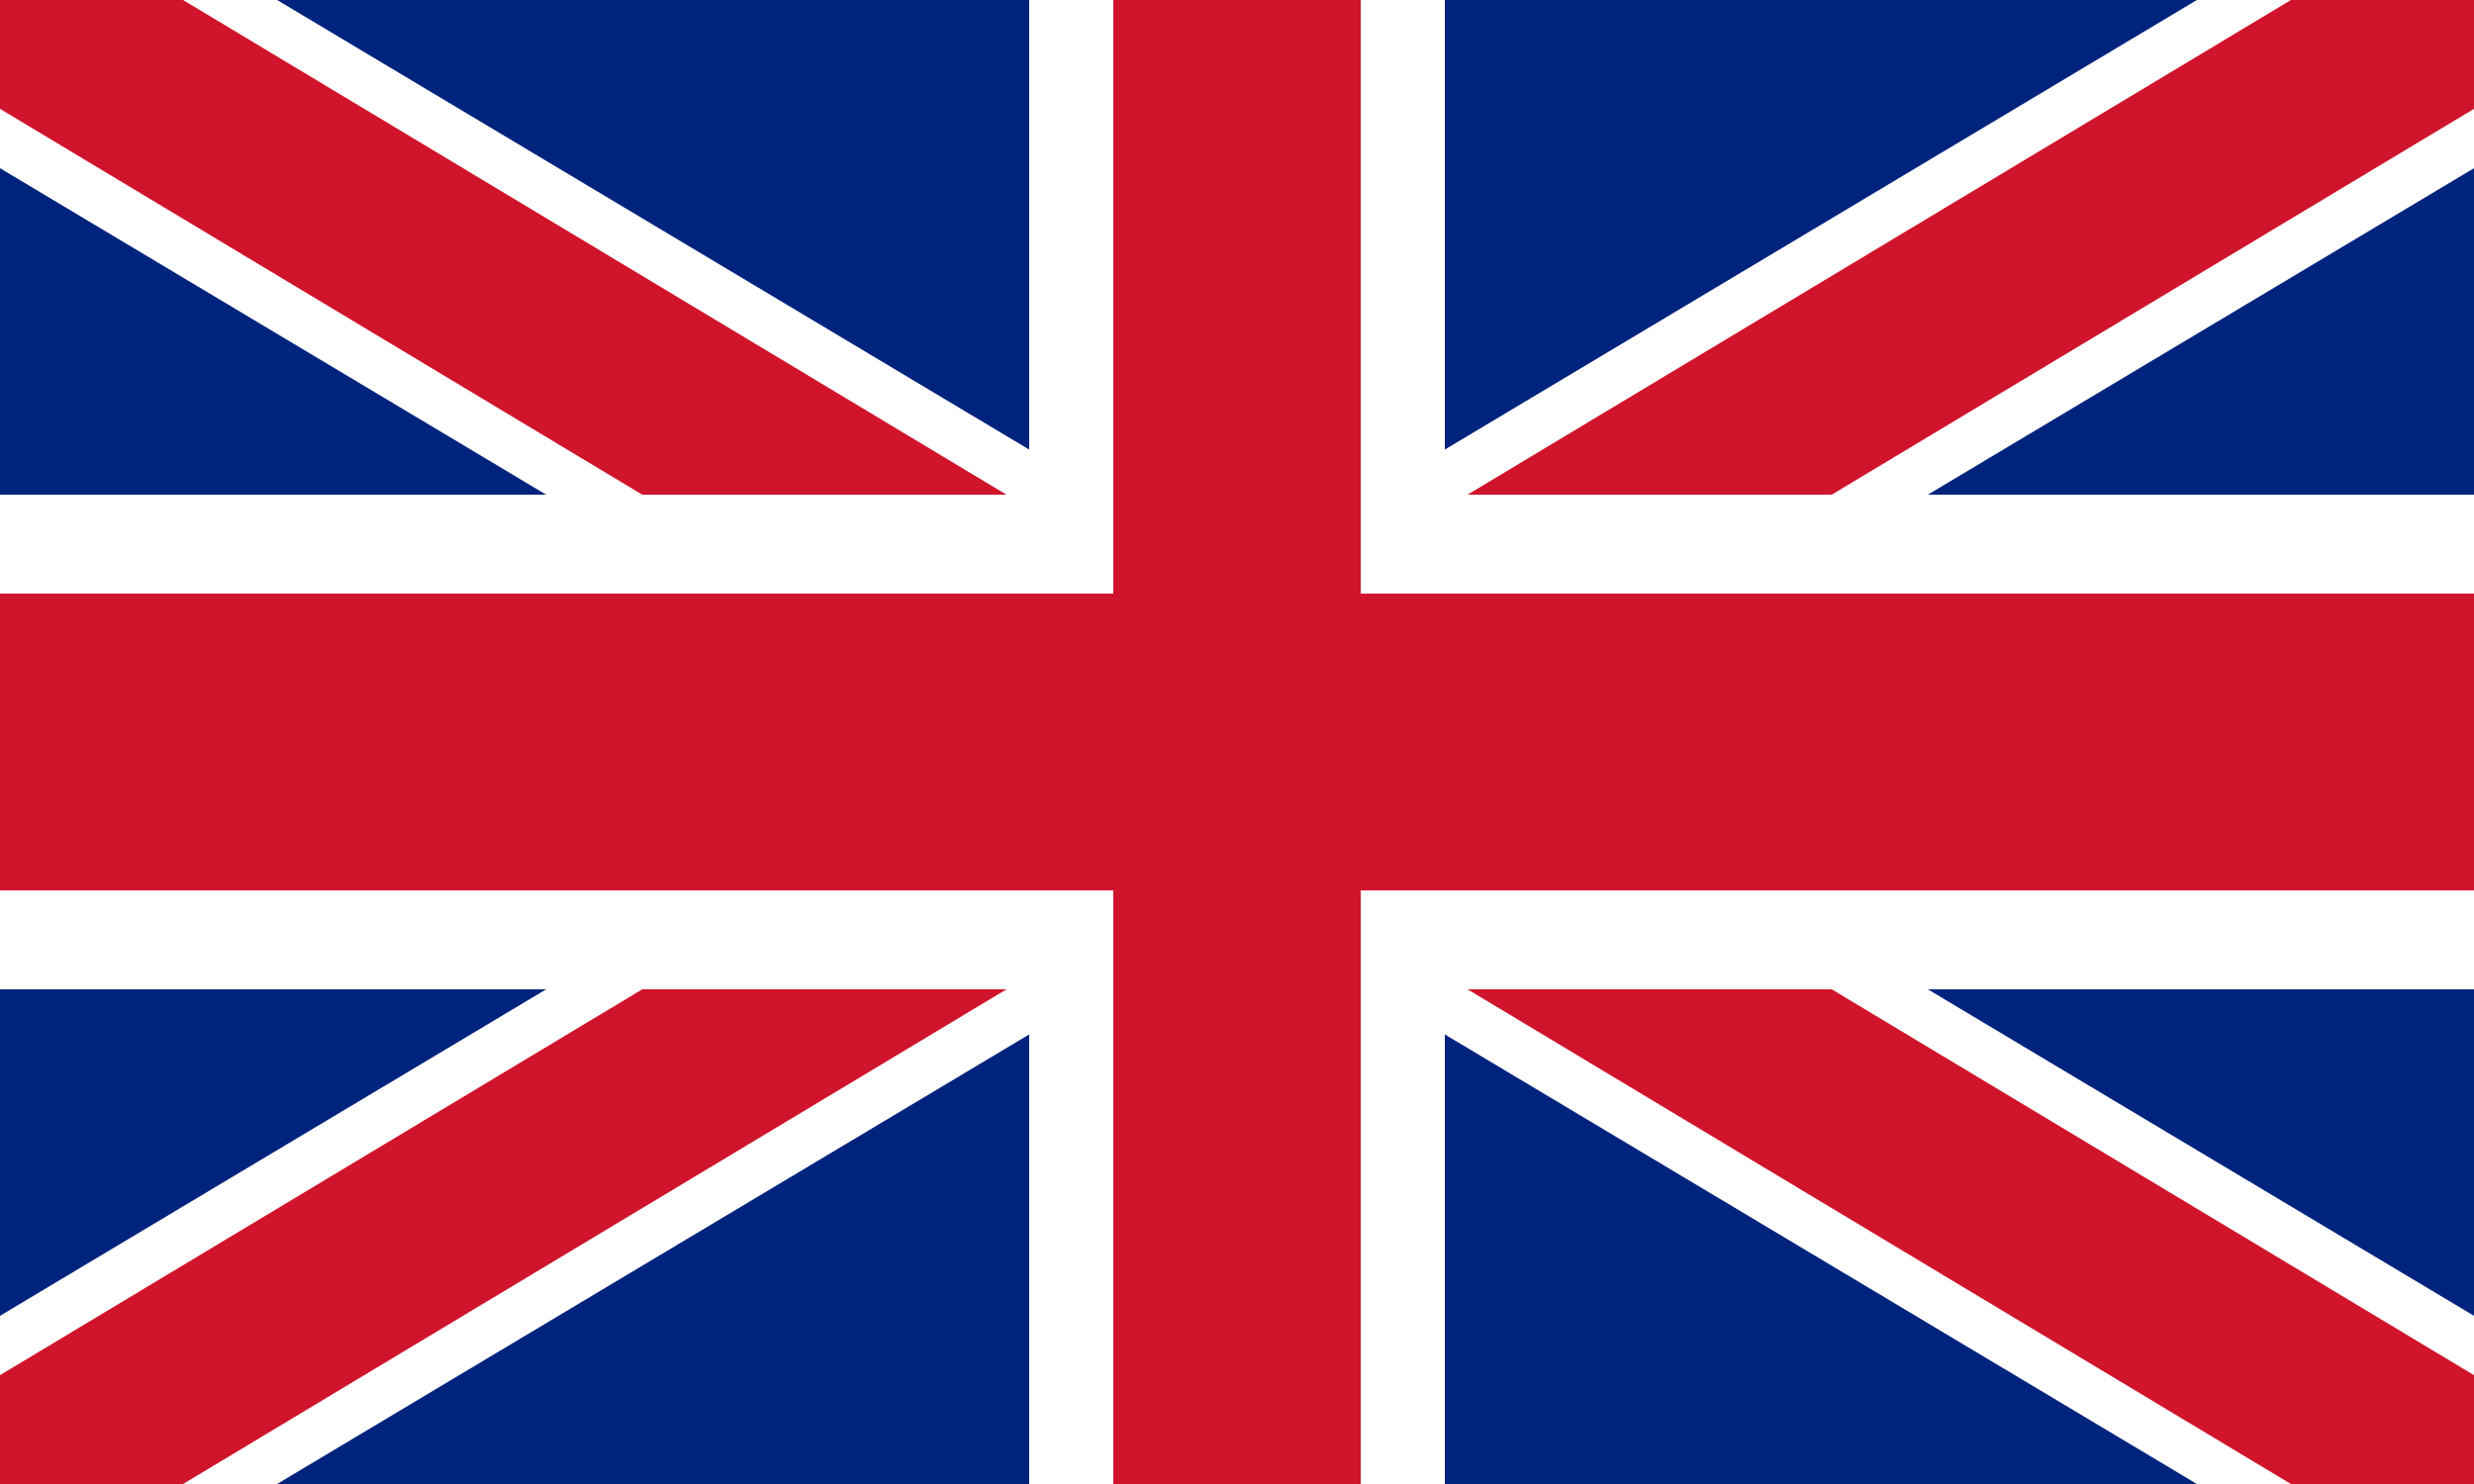
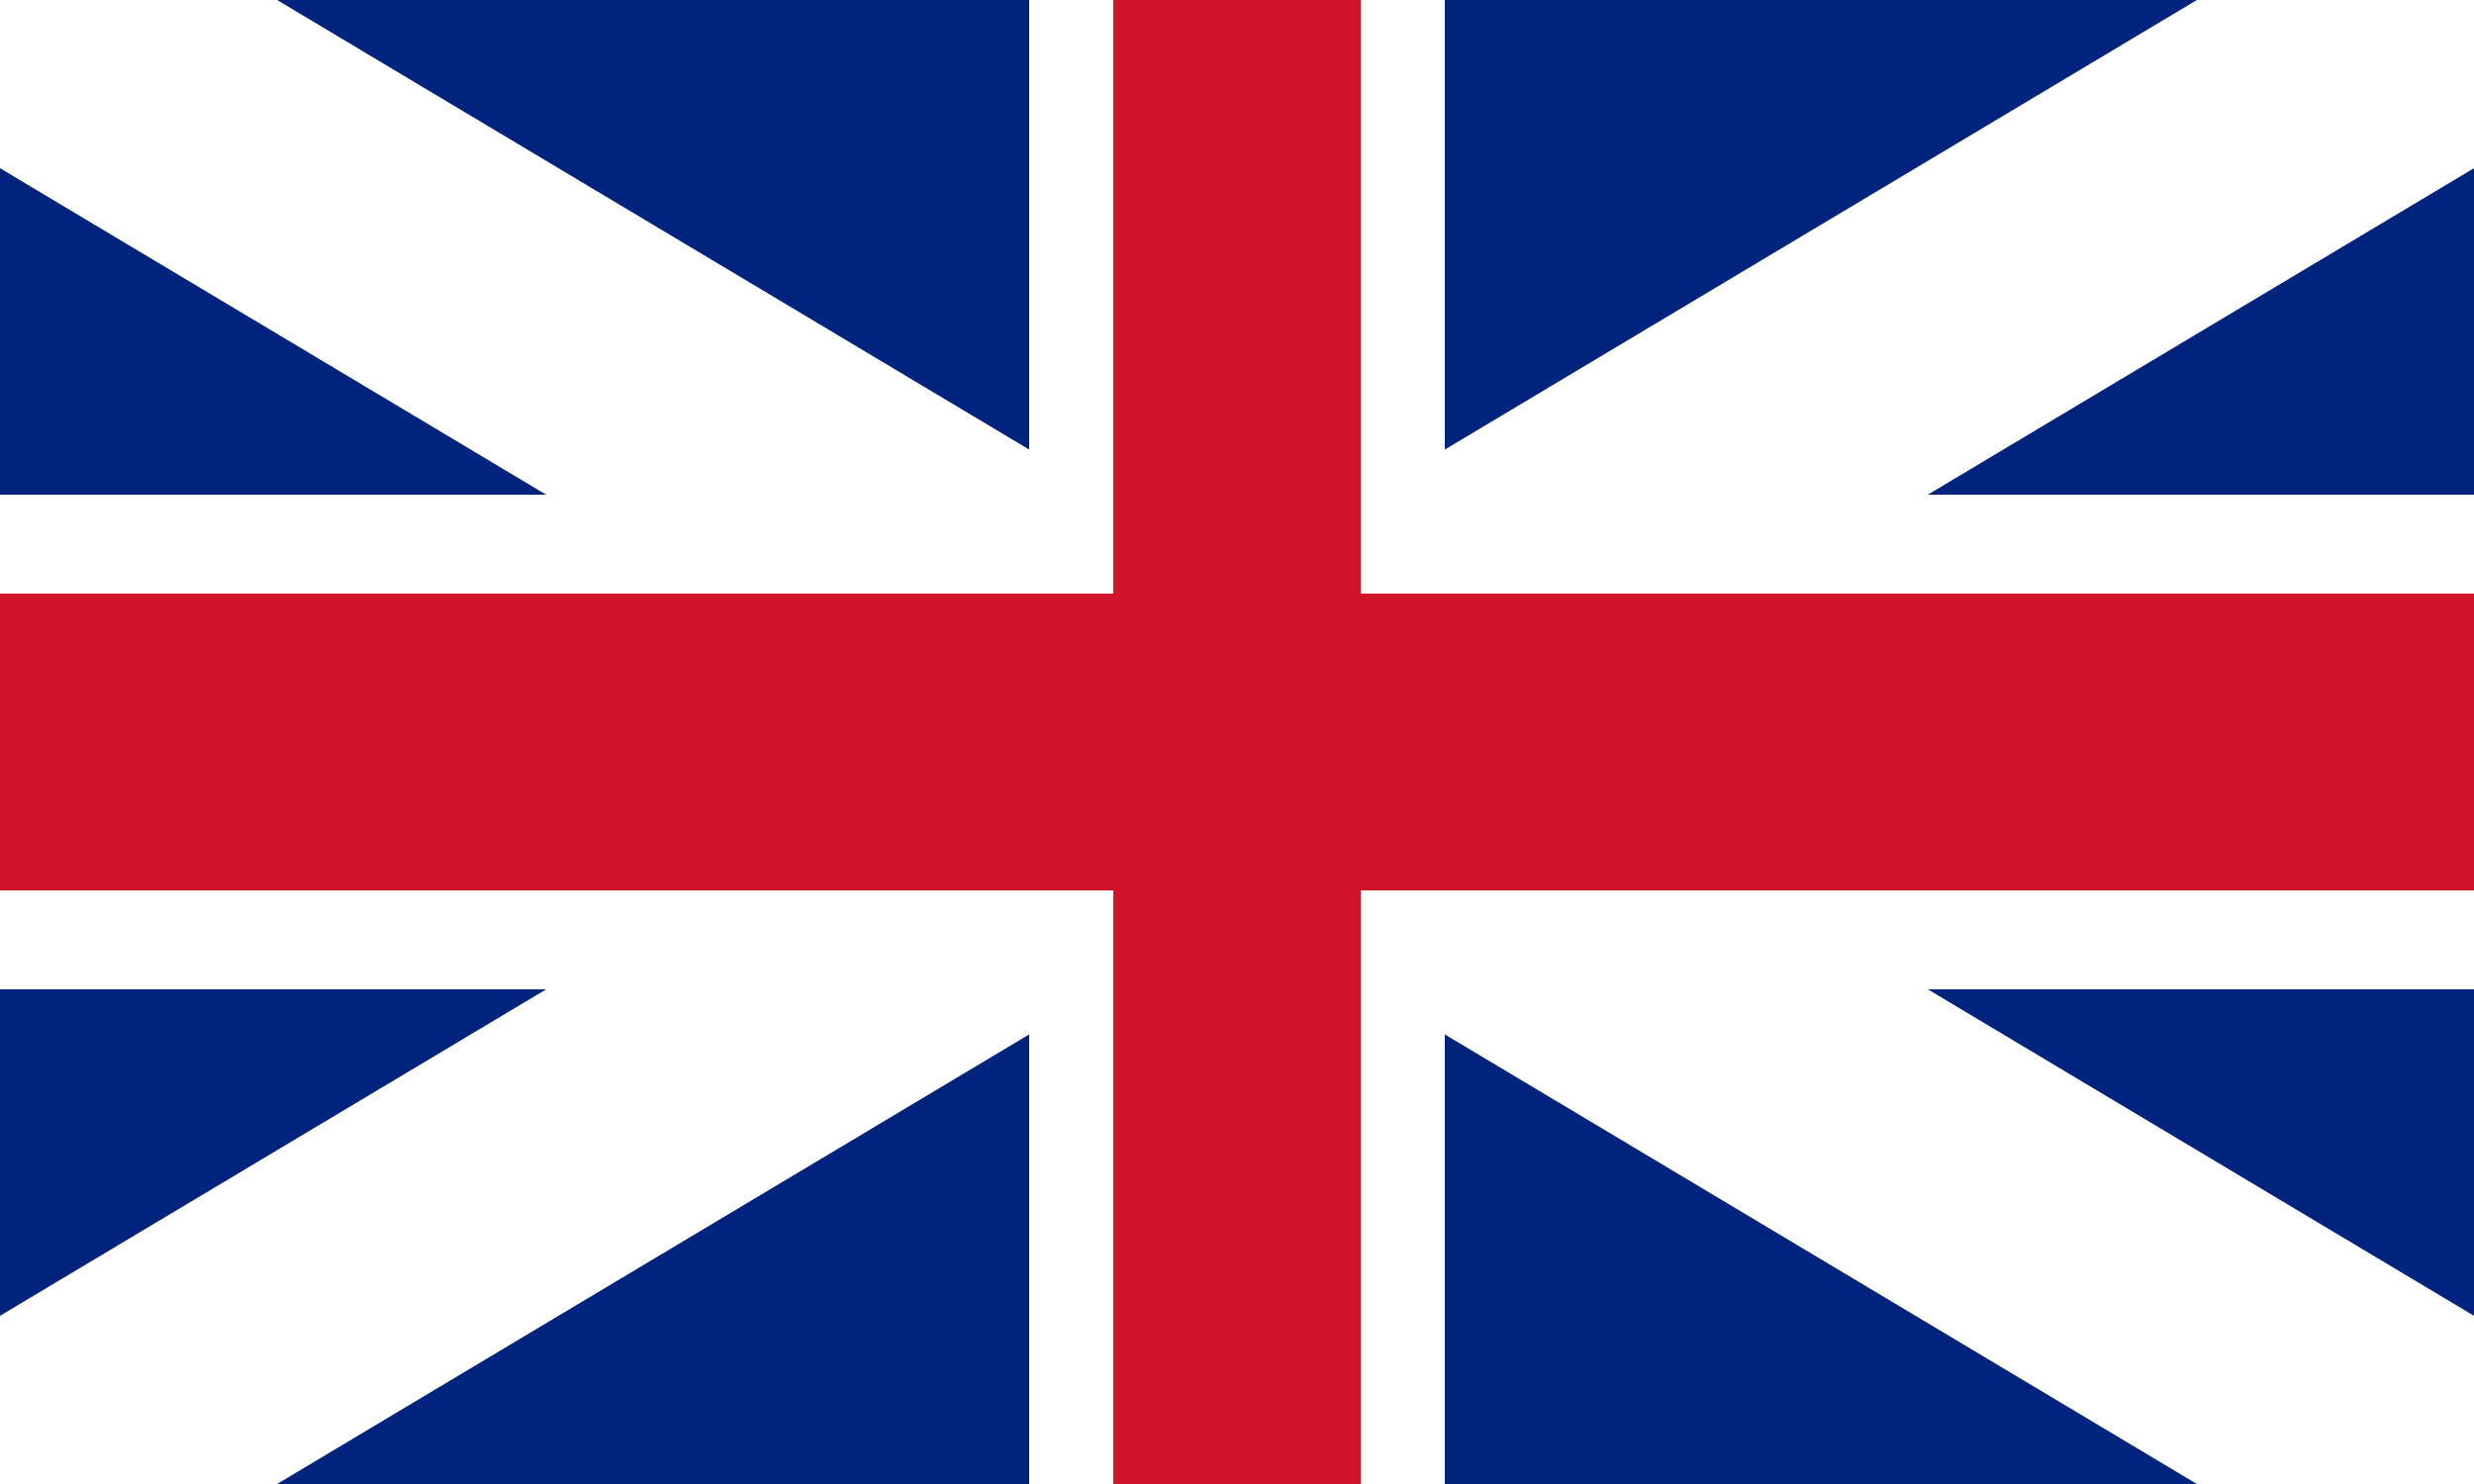
<svg xmlns="http://www.w3.org/2000/svg" version="1.1" x="0px" y="0px" viewBox="0 0 50 30" xml:space="preserve">
  <style type="text/css">
	.st0{fill:#00247D;}
	.st1{fill:#FFFFFF;}
	.st2{fill:#CF142B;}
</style>
  <path class="st0" d="M0,0v30h50V0H0z" />
  <polygon class="st1" points="25,18.4 44.4,30 50,30 50,26.6 30.6,15 50,3.4 50,0 44.4,0 25,11.6 5.6,0 0,0 0,3.4 19.4,15 0,26.6   0,30 5.6,30 " />
-   <polygon class="st2" points="25,17.2 46.3,30 50,30 50,27.8 28.7,15 50,2.2 50,0 46.3,0 25,12.8 3.7,0 0,0 0,2.2 21.3,15 0,27.8   0,30 3.7,30 " />
  <polygon class="st1" points="29.2,10 29.2,0 20.8,0 20.8,10 0,10 0,20 20.8,20 20.8,30 29.2,30 29.2,20 50,20 50,10 " />
  <polygon class="st2" points="27.5,12 27.5,0 22.5,0 22.5,12 0,12 0,18 22.5,18 22.5,30 27.5,30 27.5,18 50,18 50,12 " />
</svg>